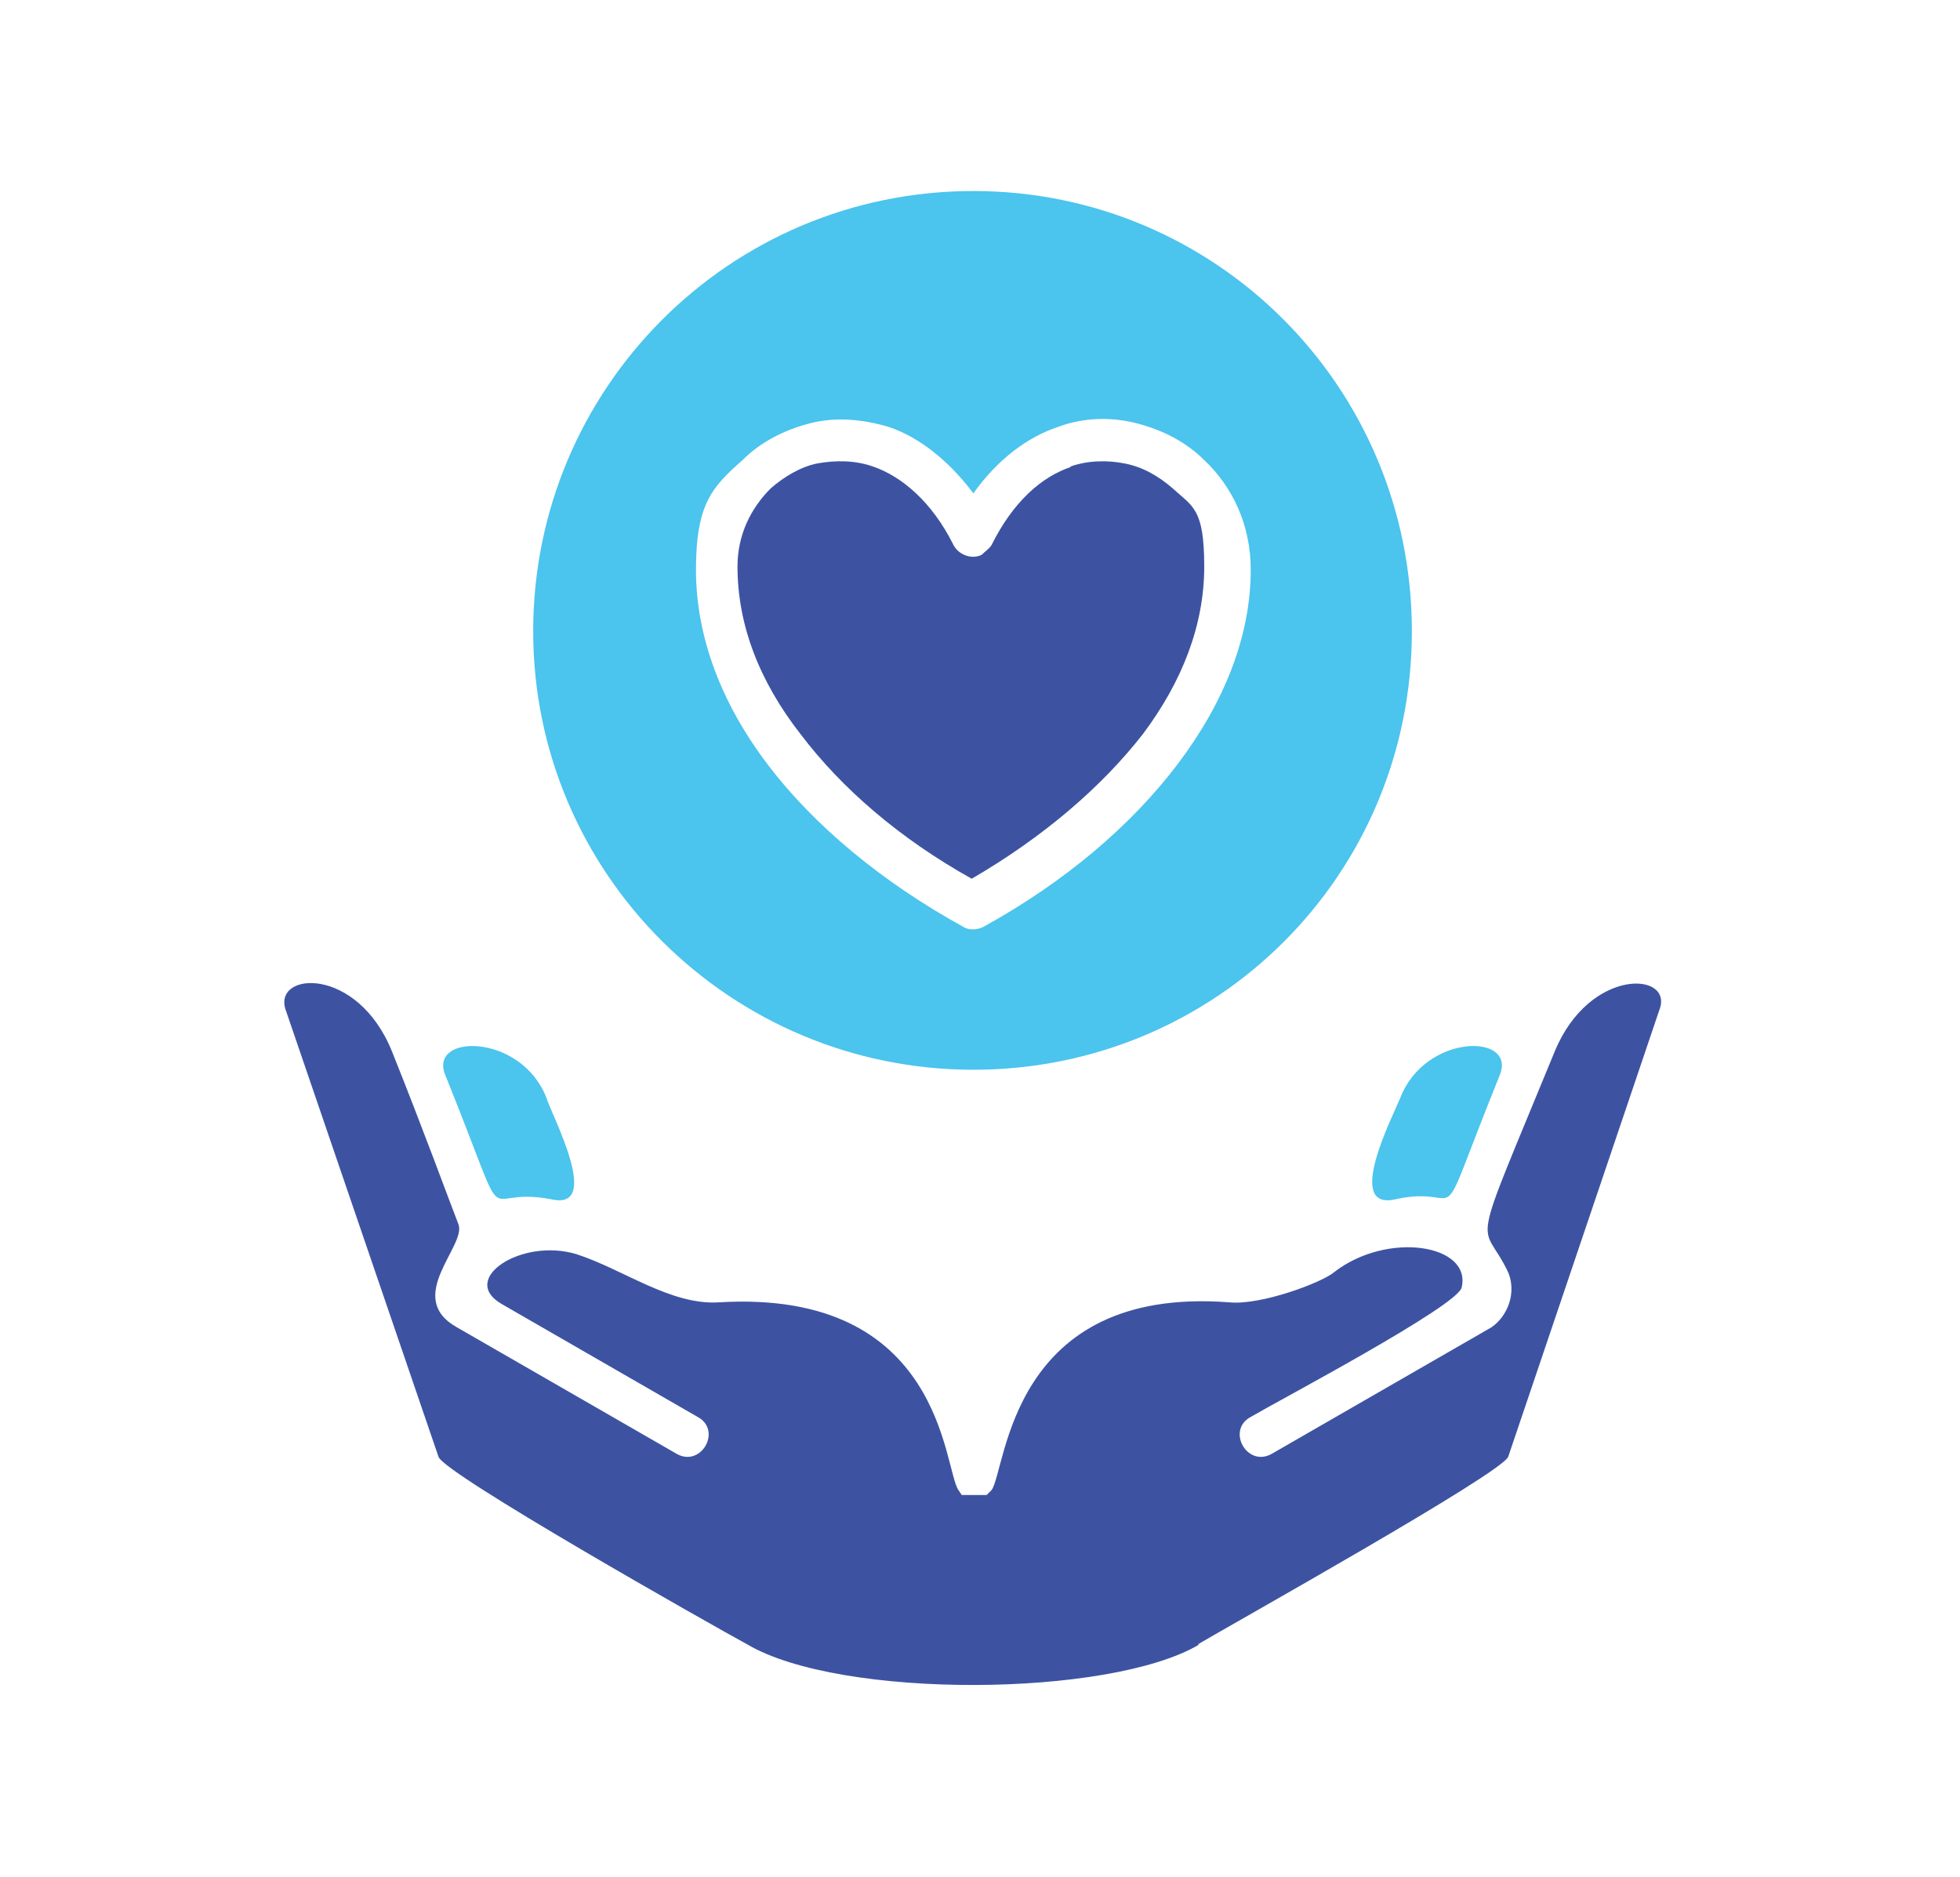
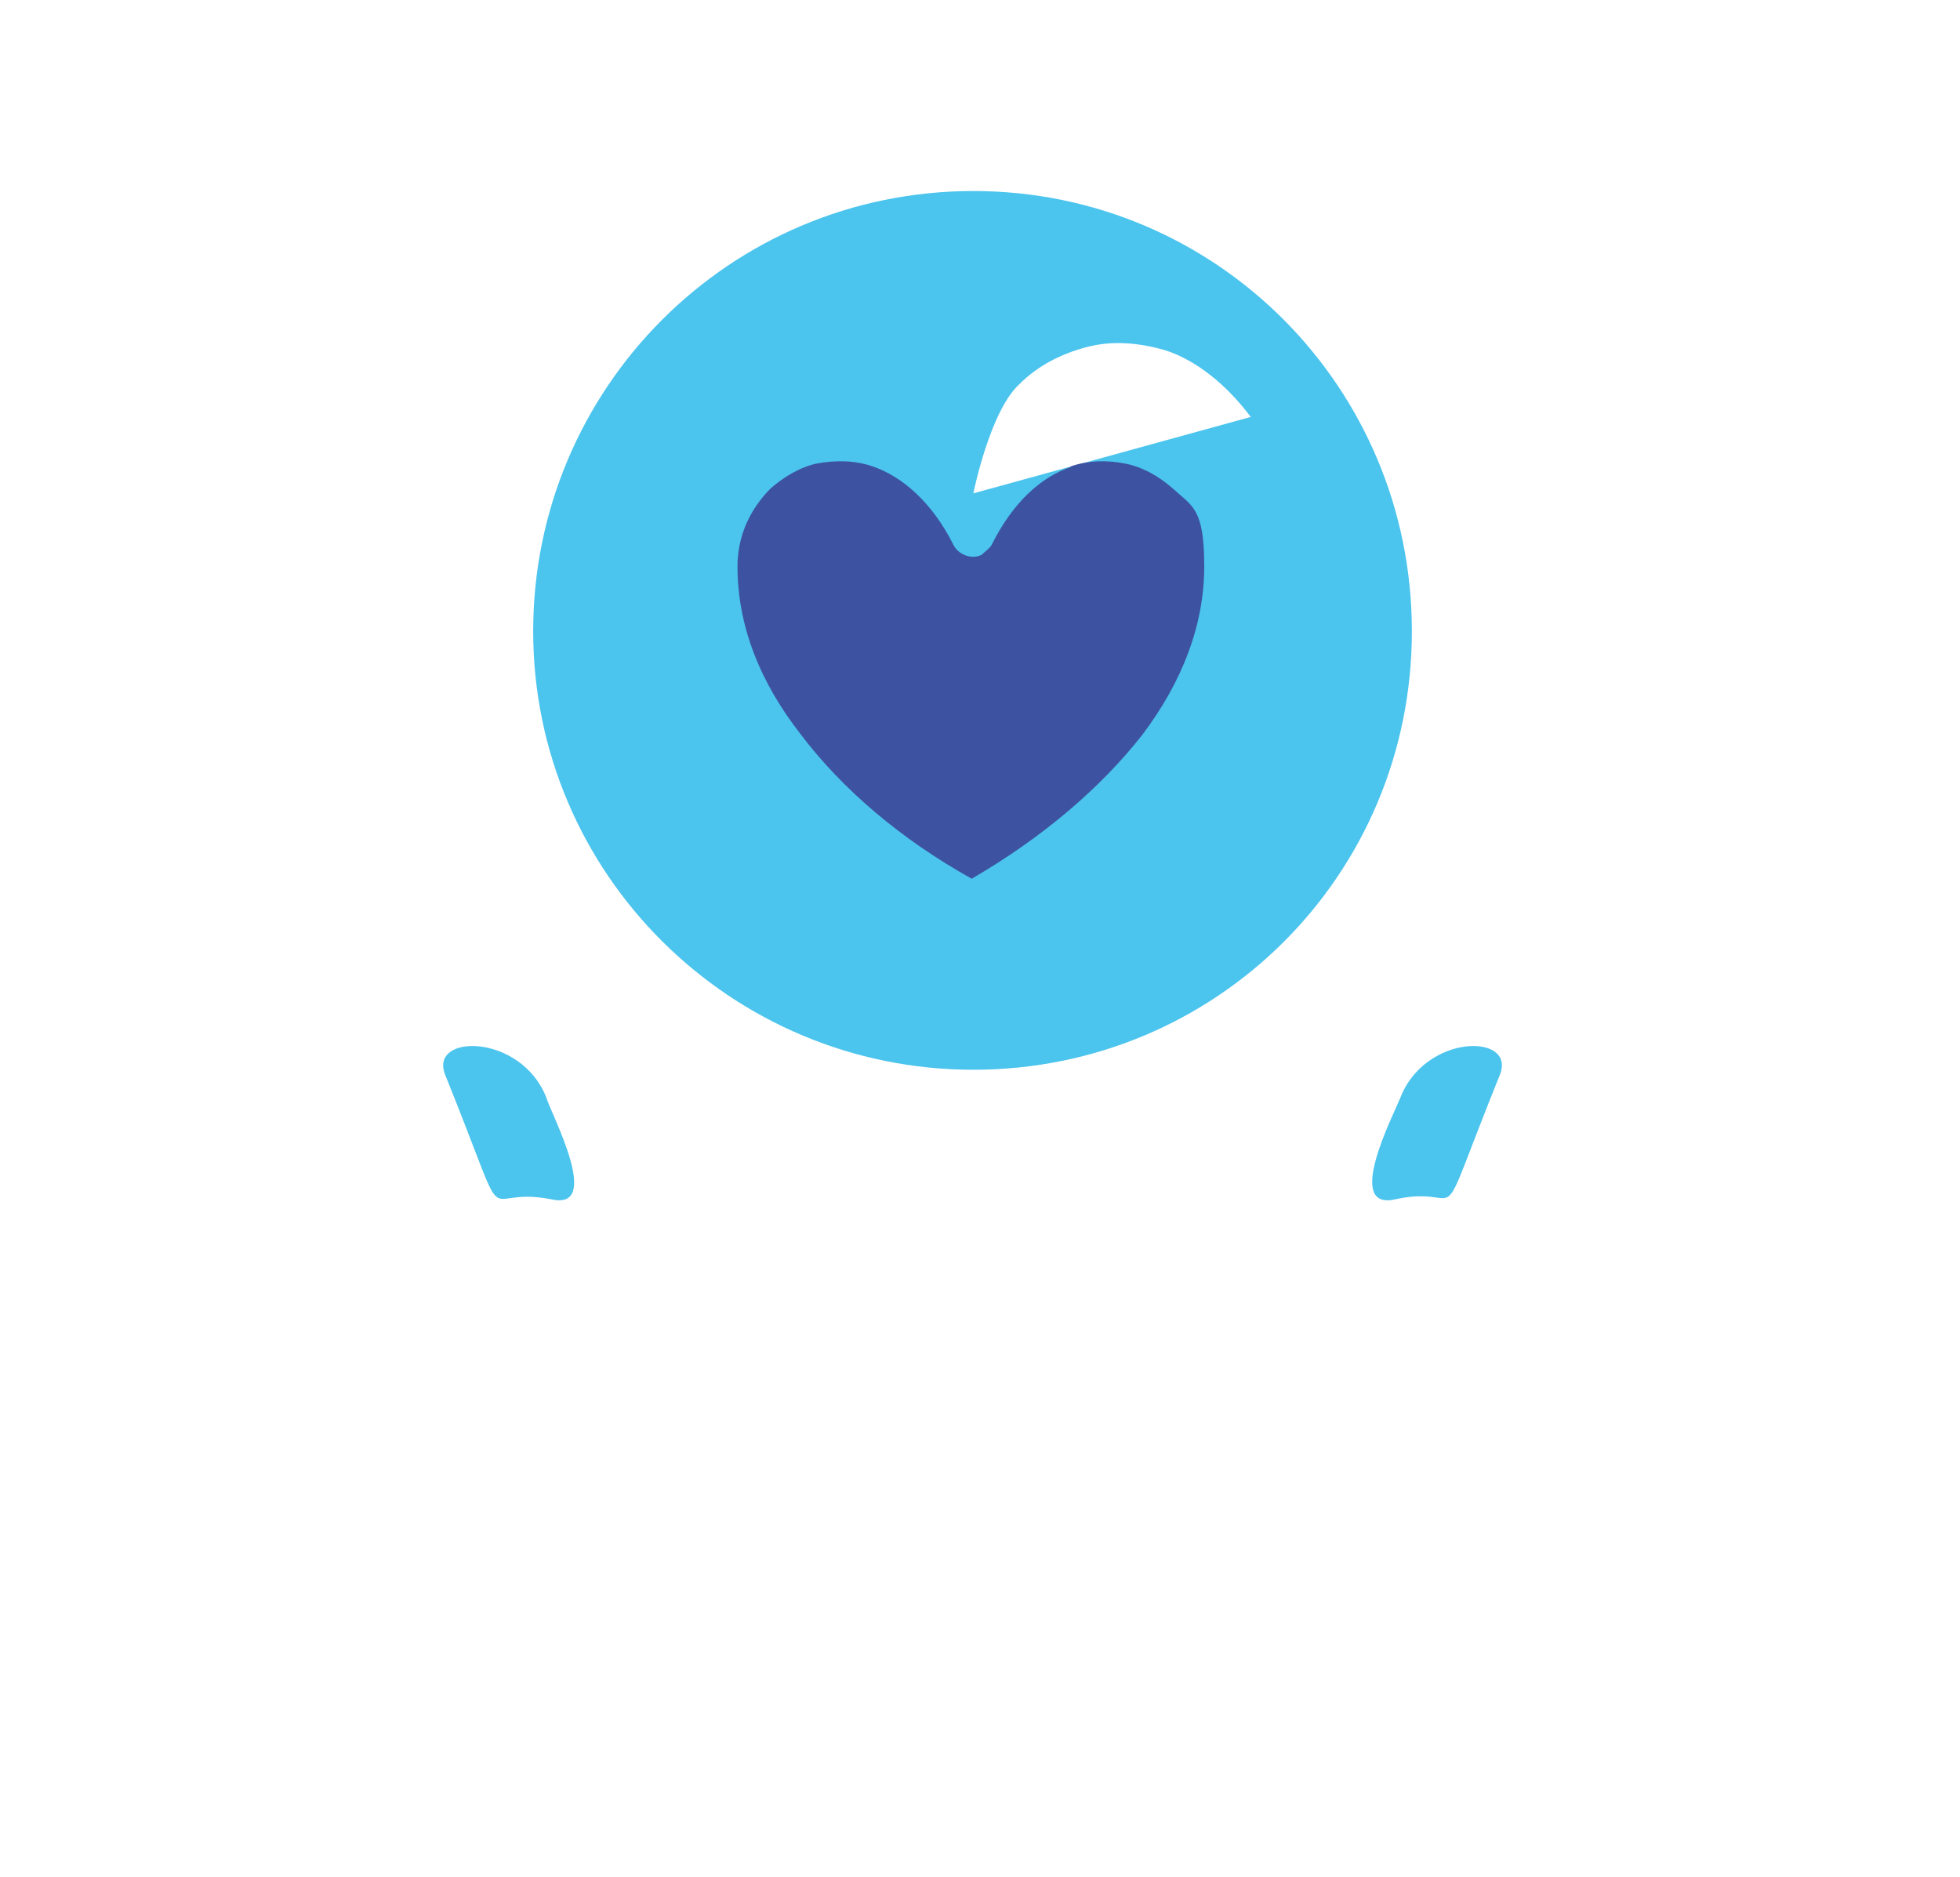
<svg xmlns="http://www.w3.org/2000/svg" version="1.1" viewBox="0 0 118 113">
  <defs>
    <style>
      .cls-1 {
        fill: #4bc4ee;
      }

      .cls-1, .cls-2 {
        fill-rule: evenodd;
      }

      .cls-2 {
        fill: #3d53a2;
      }
    </style>
  </defs>
  <g>
    <g id="Layer_1">
-       <path class="cls-1" d="M58.6,11.5c14.6,0,26.4,11.8,26.4,26.5s-11.8,26.4-26.4,26.4-26.5-11.8-26.5-26.4,11.8-26.5,26.5-26.5ZM58.6,29.7c1.5-2.1,3.3-3.4,5.1-4,1.6-.6,3.3-.6,4.8-.2,1.5.4,2.9,1.1,4,2.2,1.7,1.6,2.8,3.9,2.8,6.6,0,4-1.6,8-4.4,11.7-2.8,3.7-6.8,7.1-11.7,9.8-.4.2-.9.2-1.2,0-4.9-2.7-9-6.1-11.8-9.8-2.8-3.7-4.3-7.7-4.3-11.7s1-5,2.8-6.6c1.1-1.1,2.5-1.8,4-2.2,1.5-.4,3.1-.3,4.8.2,1.8.6,3.6,2,5.1,4h0Z" />
+       <path class="cls-1" d="M58.6,11.5c14.6,0,26.4,11.8,26.4,26.5s-11.8,26.4-26.4,26.4-26.5-11.8-26.5-26.4,11.8-26.5,26.5-26.5ZM58.6,29.7s1-5,2.8-6.6c1.1-1.1,2.5-1.8,4-2.2,1.5-.4,3.1-.3,4.8.2,1.8.6,3.6,2,5.1,4h0Z" />
      <path class="cls-1" d="M84,72.2c4.5-1,2.1,2.9,6.3-7.5,1-2.5-4.5-2.5-6,1.4-.4,1-3.4,6.8-.3,6.1Z" />
      <path class="cls-1" d="M26.8,64.7c4.2,10.4,1.8,6.6,6.4,7.5,3.1.7,0-5.1-.3-6.1-1.5-3.9-7.1-3.9-6.1-1.4Z" />
      <path class="cls-2" d="M64.5,28.1c-1.8.6-3.5,2.1-4.8,4.7-.1.2-.4.4-.6.6-.6.3-1.4,0-1.7-.6-1.3-2.6-3.1-4.1-4.8-4.7-1.1-.4-2.3-.4-3.4-.2-1,.2-2,.8-2.8,1.5-1.2,1.2-2,2.8-2,4.7,0,3.5,1.3,6.9,3.8,10.1,2.5,3.3,6,6.3,10.3,8.7,4.3-2.5,7.8-5.5,10.3-8.7,2.4-3.2,3.7-6.6,3.7-10.1s-.7-3.6-1.9-4.7c-.8-.7-1.8-1.3-2.9-1.5-1-.2-2.2-.2-3.3.2h0Z" />
-       <path class="cls-2" d="M72.1,99c2.2-1.3,18.3-10.3,18.7-11.3l9.1-26.9c.9-2.3-4.2-2.6-6.3,2.5-5.3,12.9-4.4,9.9-2.8,13.3.5,1.2,0,2.6-1,3.3l-13.2,7.6c-1.5.9-2.8-1.4-1.3-2.2,1.7-1,12.5-6.7,12.7-7.8.6-2.6-4.5-3.4-7.7-.9-.7.6-4.4,2-6.3,1.8-13.2-1-13.4,10-14.3,11.3l-.3.3h-1.5l-.2-.3c-.9-1.3-.9-12.1-14.4-11.3-2.9.2-5.8-2-8.6-2.9-3.3-1-7.1,1.5-4.5,3l11.8,6.8c1.5.8.2,3.1-1.3,2.2l-13.2-7.6c-3.2-1.8.6-4.9.1-6.2-.7-1.8-2-5.4-4-10.4-2.1-5.2-7.2-4.8-6.4-2.5l9.2,26.9c.3,1,16.4,10.1,18.6,11.3,5.6,3.3,21.8,3.2,27.2,0h0Z" />
    </g>
  </g>
</svg>